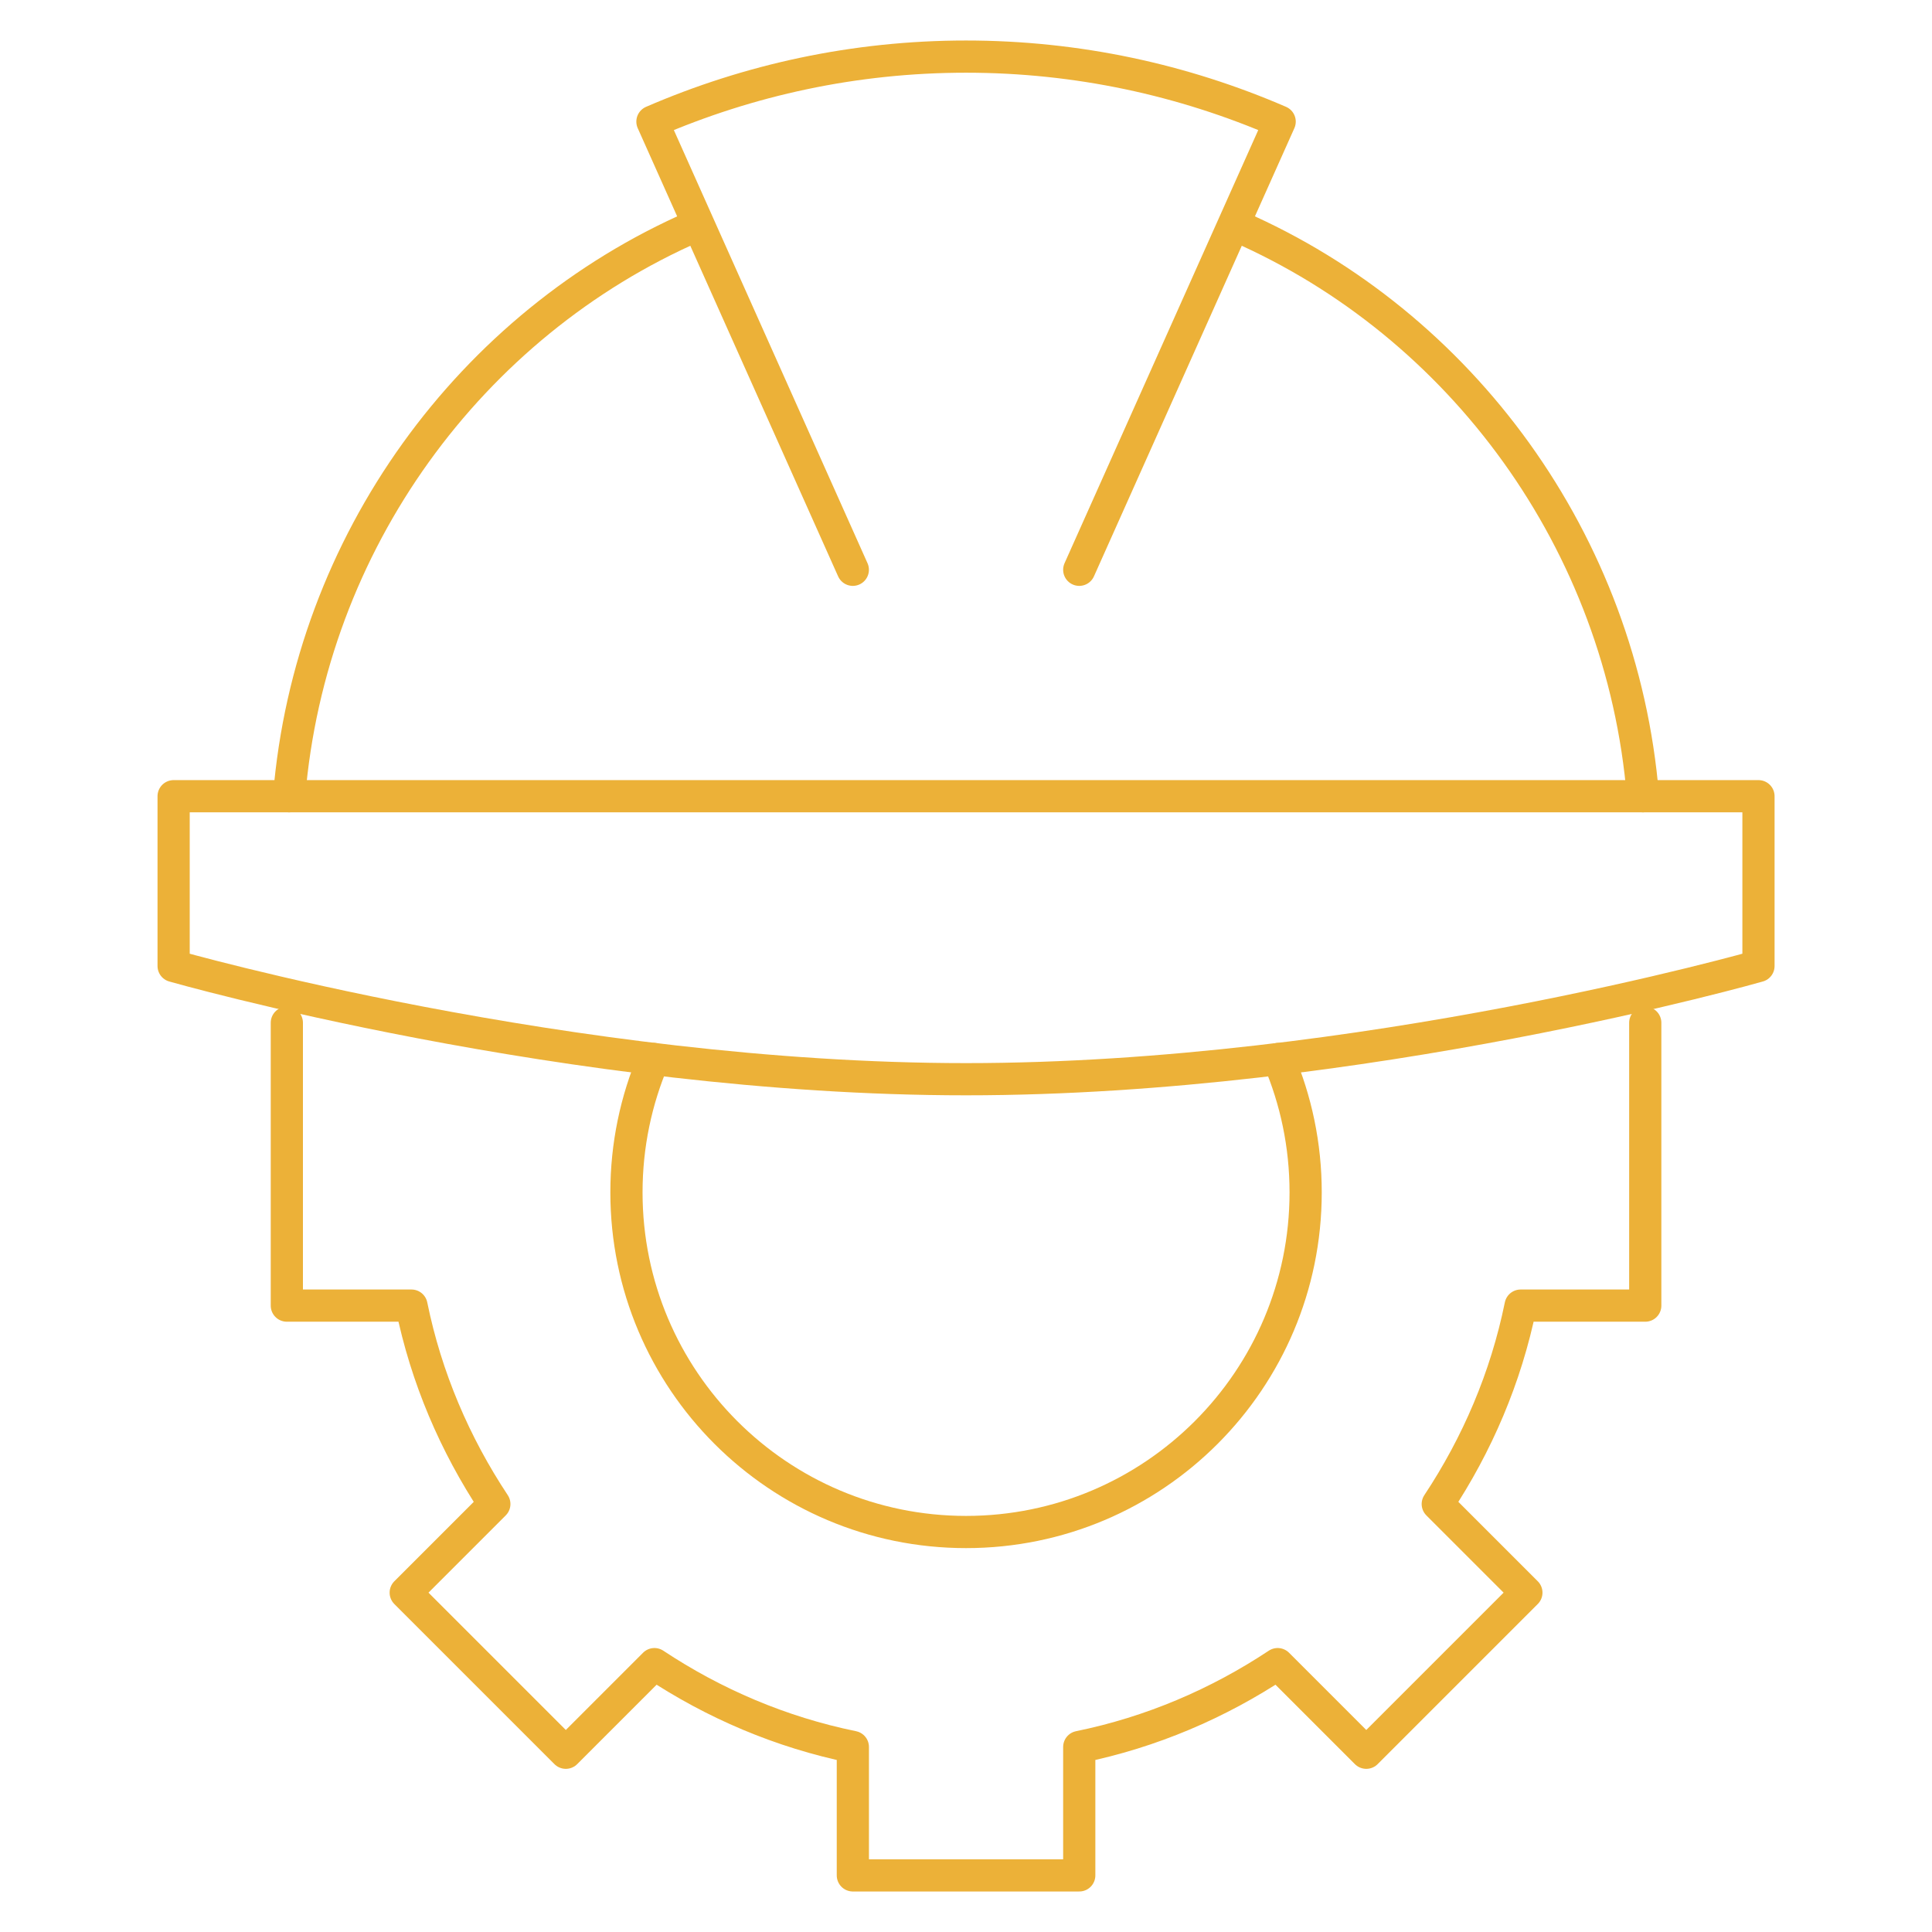
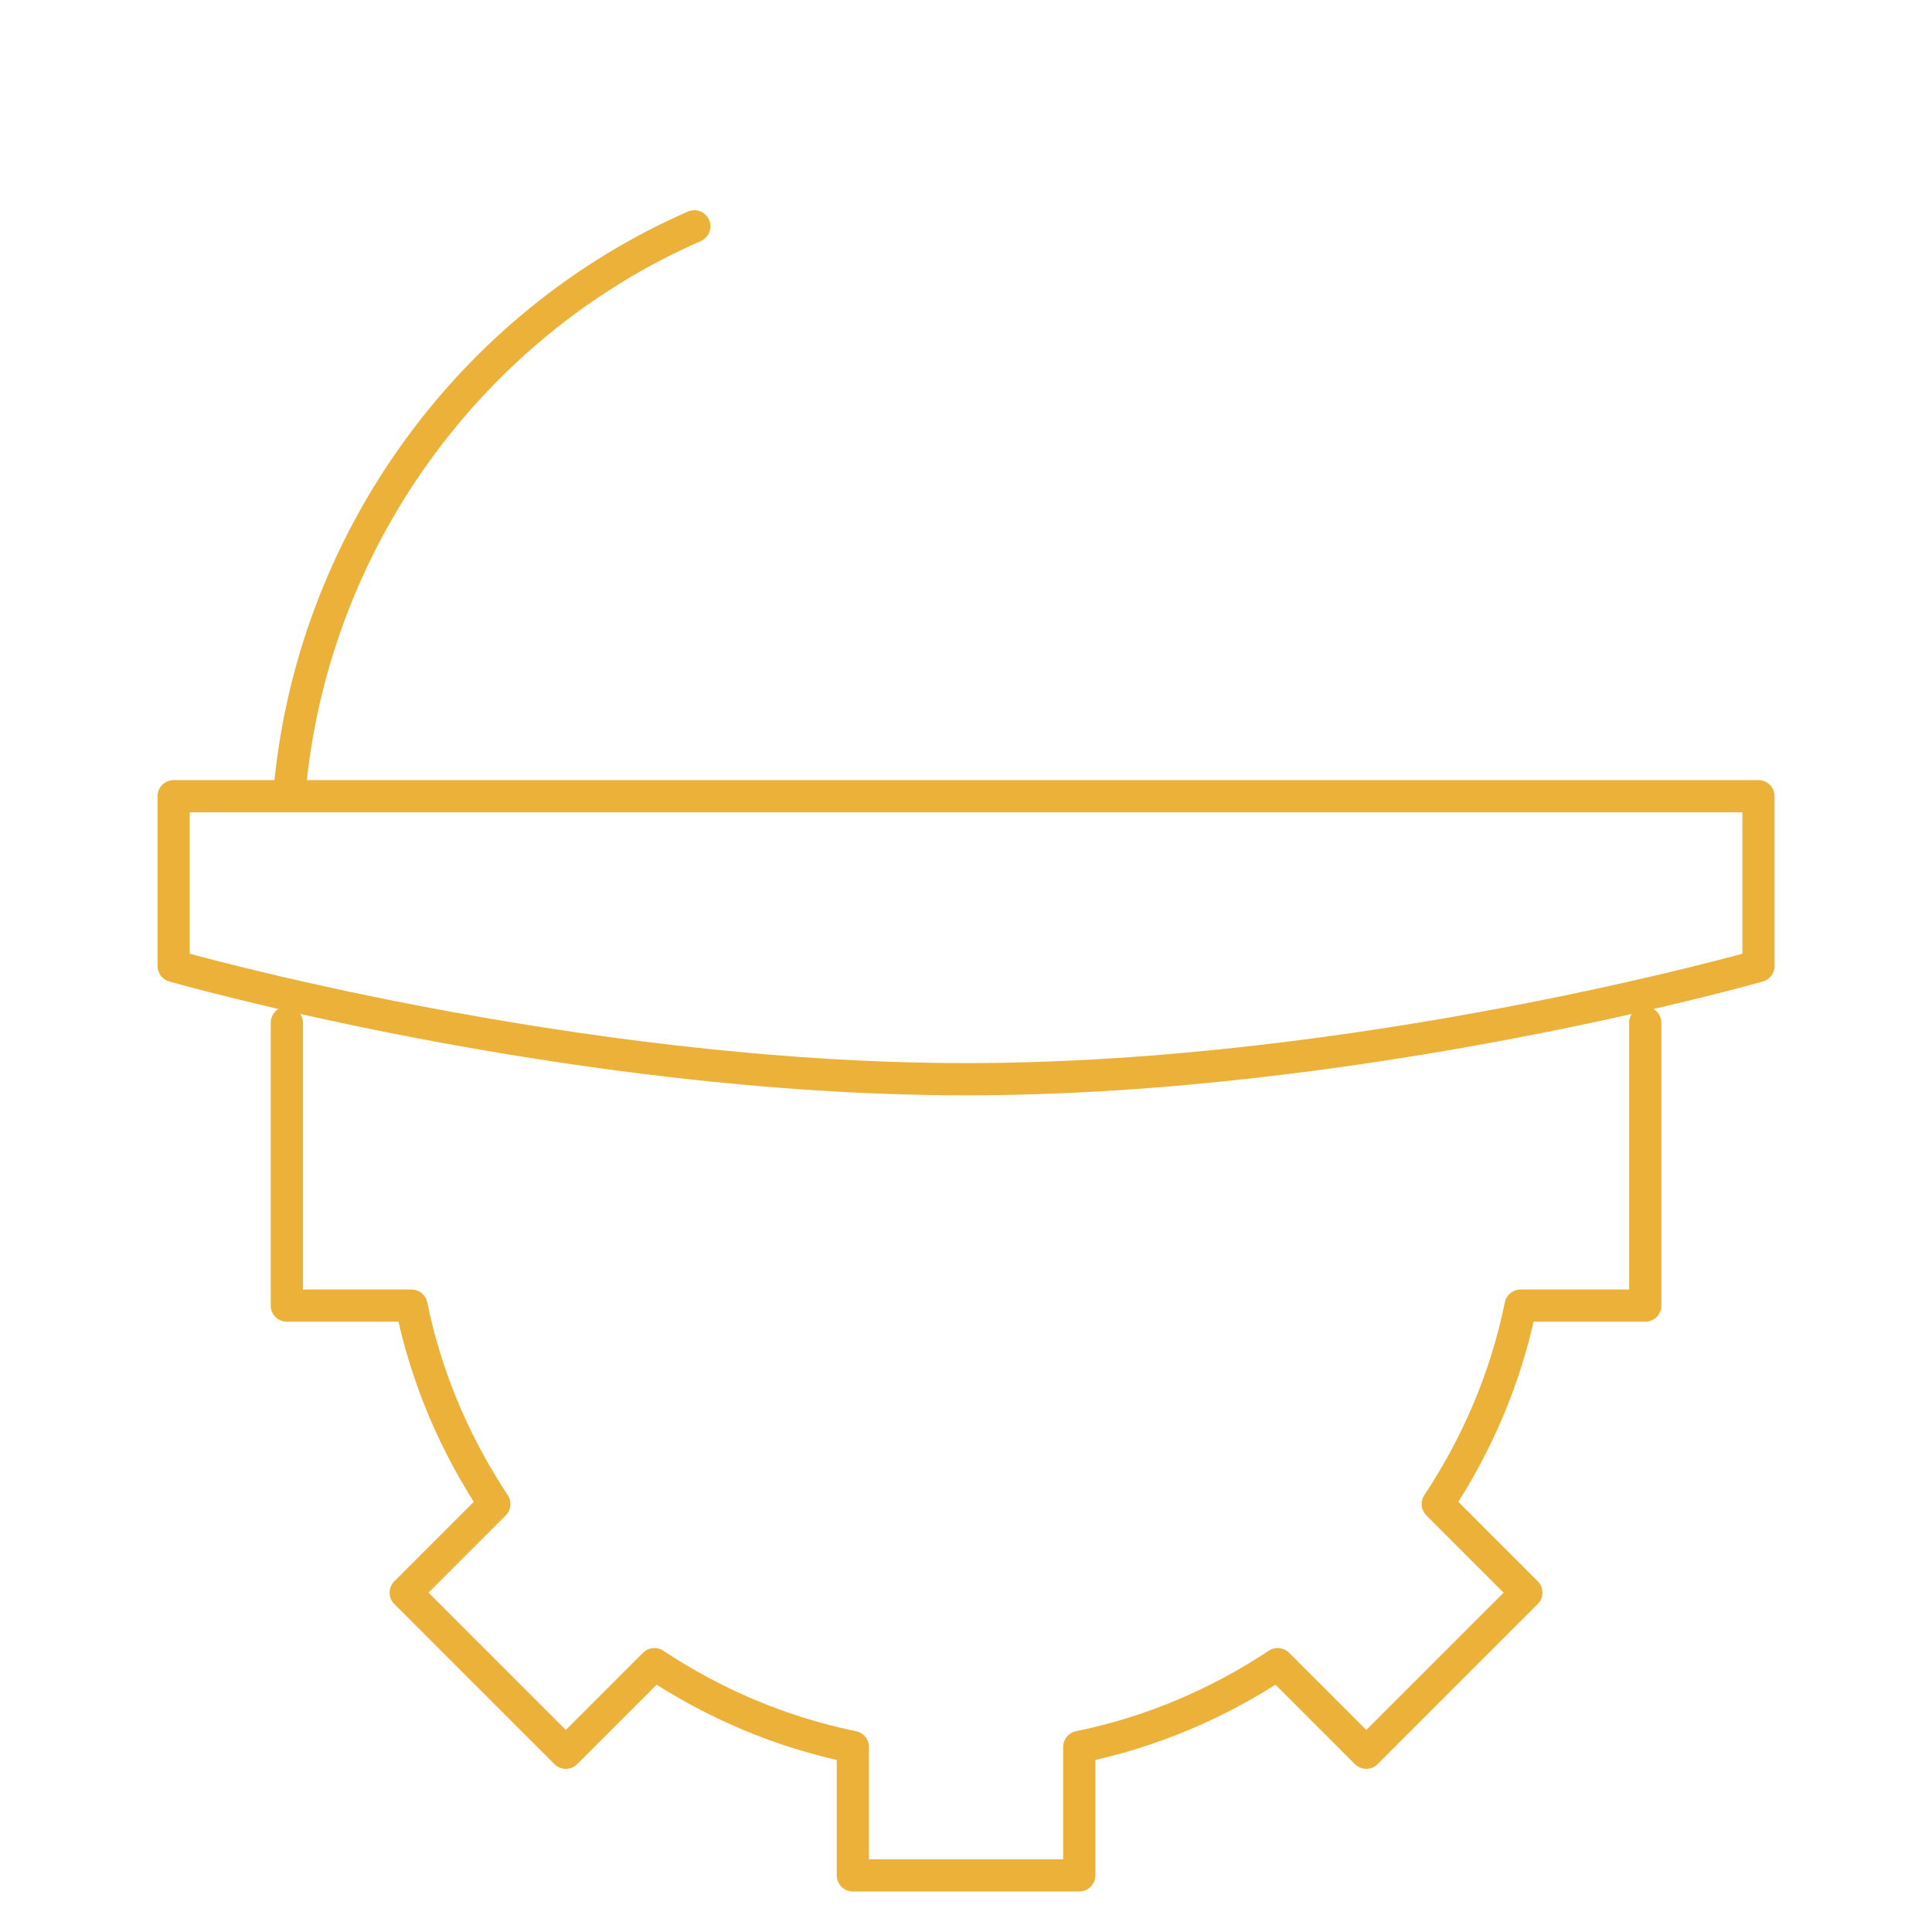
<svg xmlns="http://www.w3.org/2000/svg" width="60" height="60" viewBox="0 0 60 60" fill="none">
  <mask id="mask0_272_12413" style="mask-type:luminance" maskUnits="userSpaceOnUse" x="0" y="0" width="60" height="60">
    <path d="M0 7.62939e-06H60V60H0V7.62939e-06Z" fill="white" />
  </mask>
  <g mask="url(#mask0_272_12413)">
    <path d="M8.908 31.763V40.547H12.779C13.235 42.787 14.13 44.865 15.352 46.709L12.6 49.461L17.572 54.433L20.324 51.681C22.167 52.903 24.246 53.797 26.486 54.254V58.242H33.517V54.254C35.757 53.797 37.836 52.903 39.679 51.681L42.431 54.433L47.403 49.461L44.651 46.709C45.873 44.865 46.768 42.787 47.224 40.547H51.095V31.763" stroke="#ECB138" stroke-miterlimit="10" stroke-linecap="round" stroke-linejoin="round" />
    <path d="M54.611 24.727H5.392V30C5.392 30 17.697 33.516 30.002 33.516C42.306 33.516 54.611 30 54.611 30V24.727Z" stroke="#ECB138" stroke-miterlimit="10" stroke-linecap="round" stroke-linejoin="round" />
-     <path d="M39.703 32.888C40.247 34.16 40.548 35.56 40.548 37.031C40.548 42.856 35.826 47.578 30.002 47.578C24.177 47.578 19.455 42.856 19.455 37.031C19.455 35.56 19.756 34.16 20.3 32.888" stroke="#ECB138" stroke-miterlimit="10" stroke-linecap="round" stroke-linejoin="round" />
    <path d="M8.979 24.727C9.63 16.837 14.623 10.062 21.563 7.029" stroke="#ECB138" stroke-miterlimit="10" stroke-linecap="round" stroke-linejoin="round" />
-     <path d="M38.44 7.029C45.379 10.062 50.372 16.837 51.023 24.727" stroke="#ECB138" stroke-miterlimit="10" stroke-linecap="round" stroke-linejoin="round" />
-     <path d="M33.517 17.695L39.741 3.777C36.751 2.483 33.46 1.758 30.001 1.758C26.542 1.758 23.251 2.483 20.262 3.777L26.485 17.695" stroke="#ECB138" stroke-miterlimit="10" stroke-linecap="round" stroke-linejoin="round" />
  </g>
</svg>